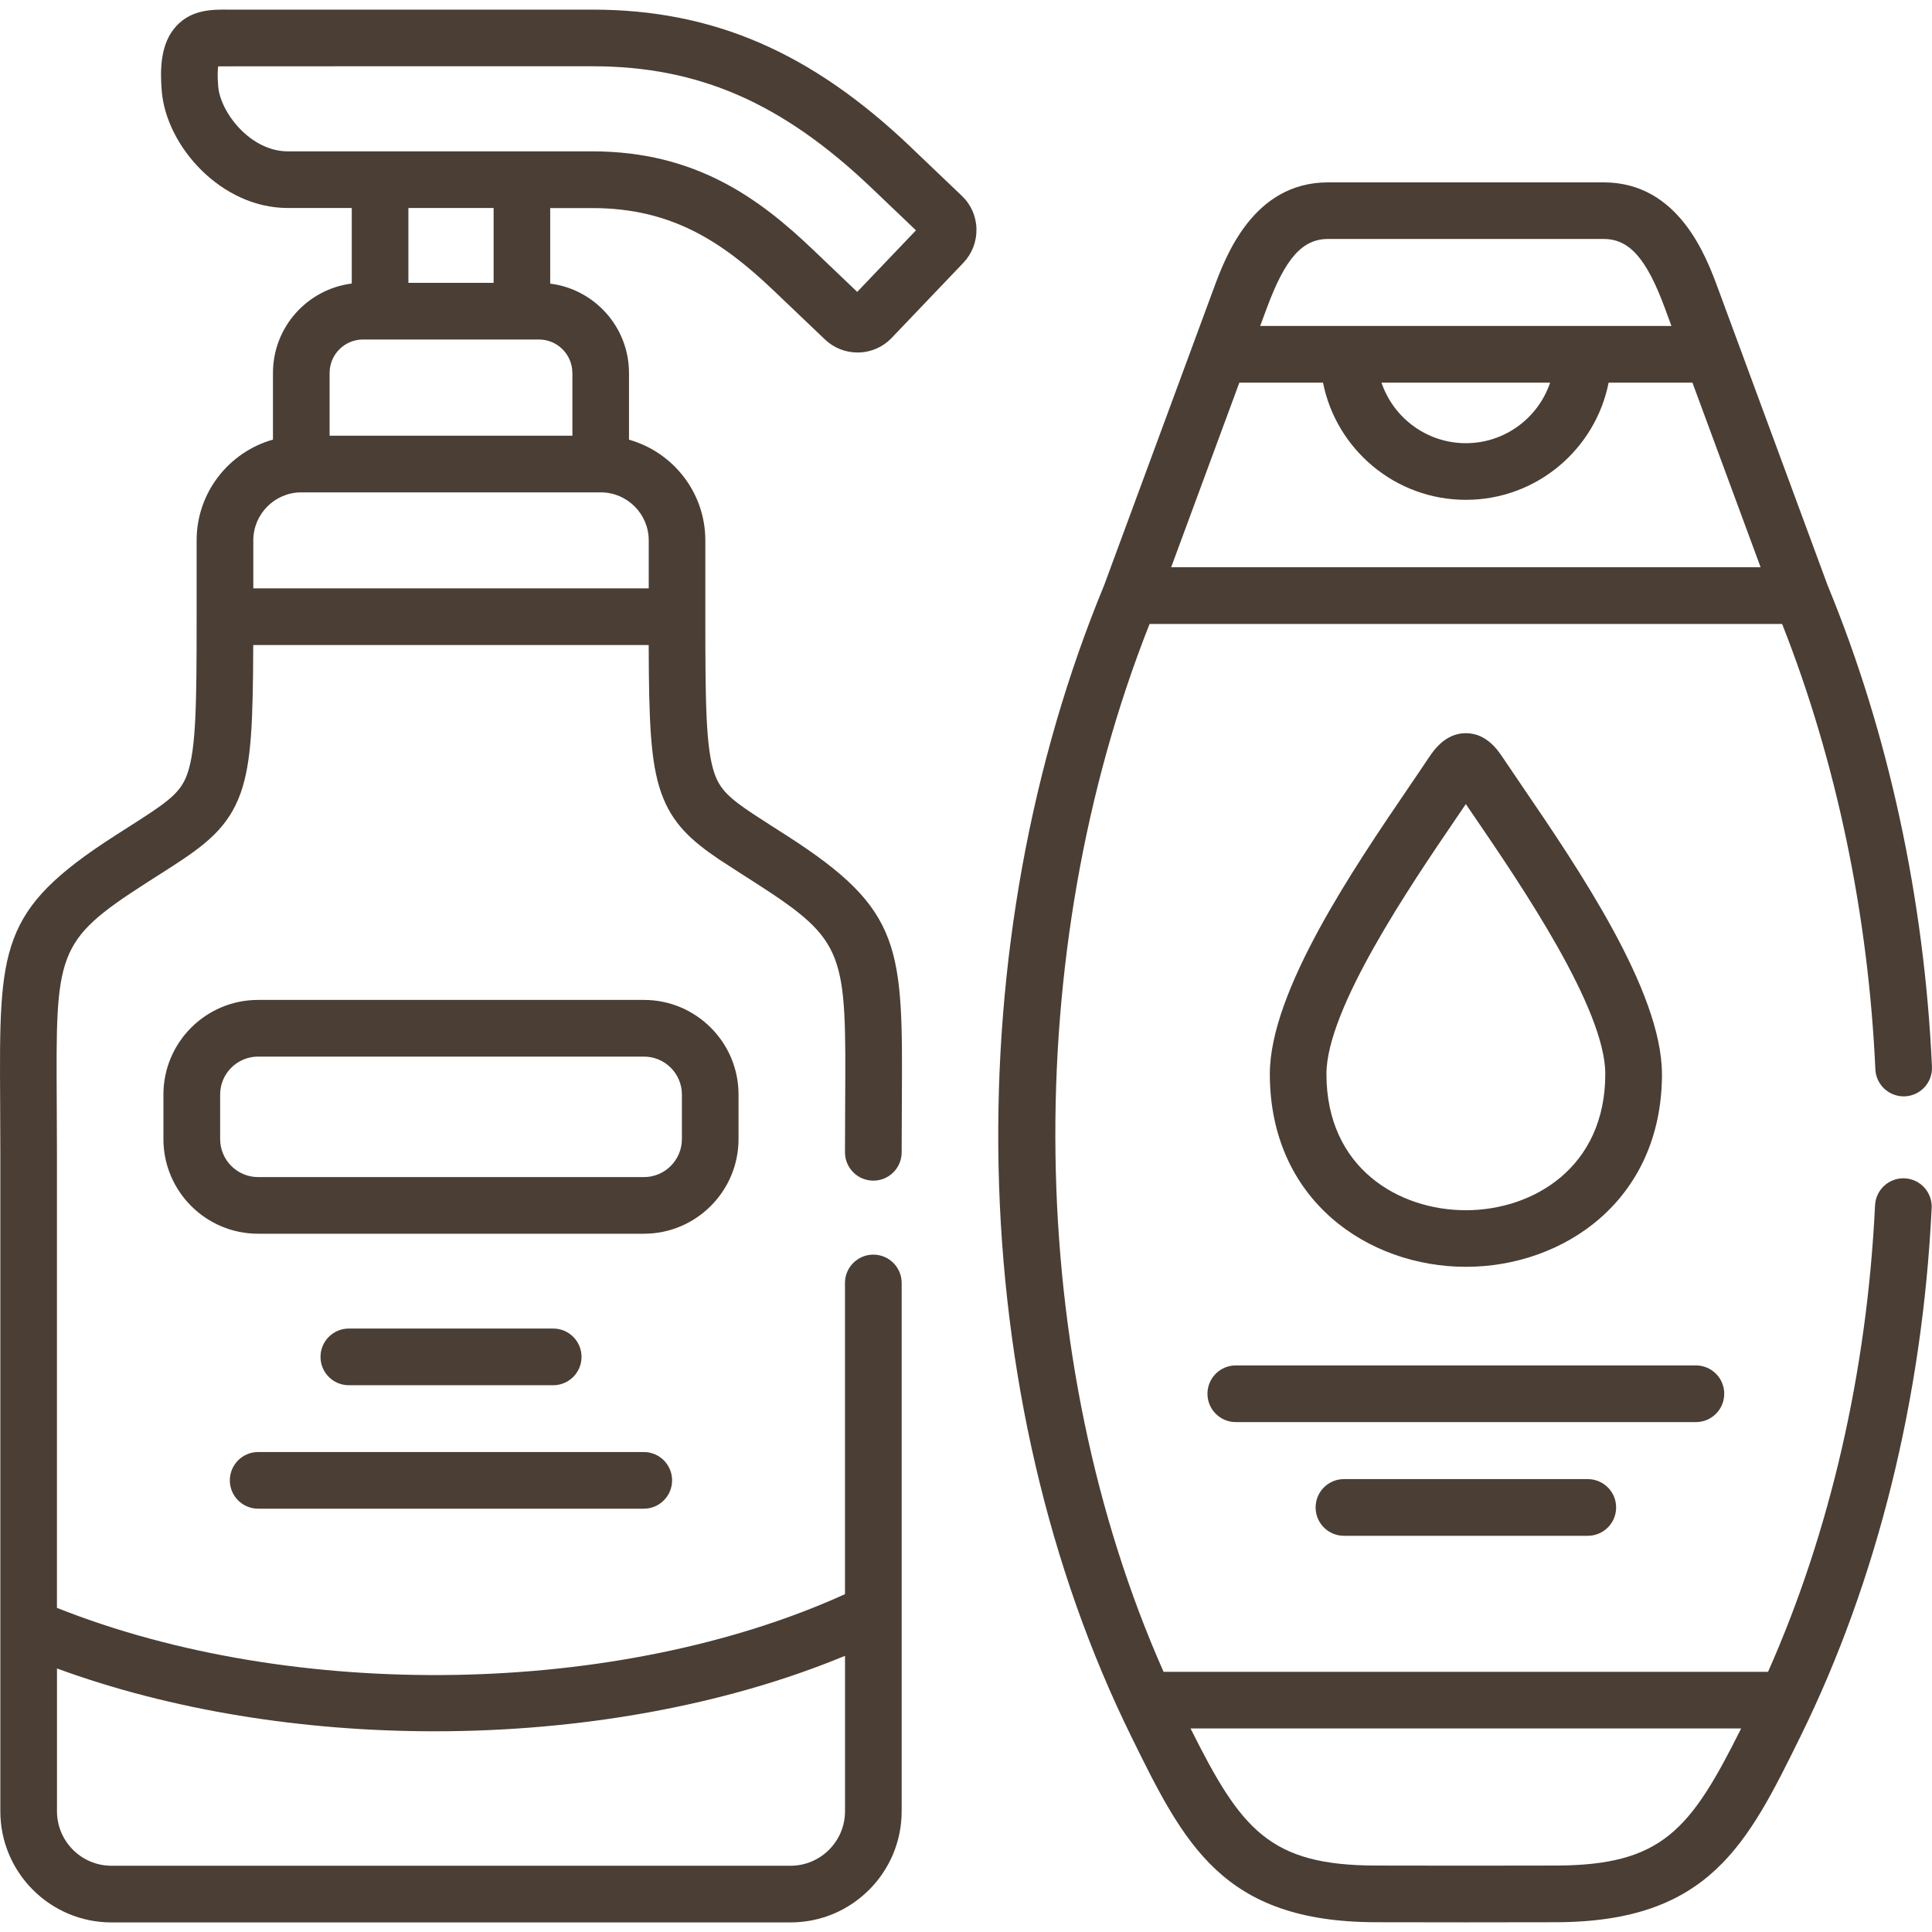
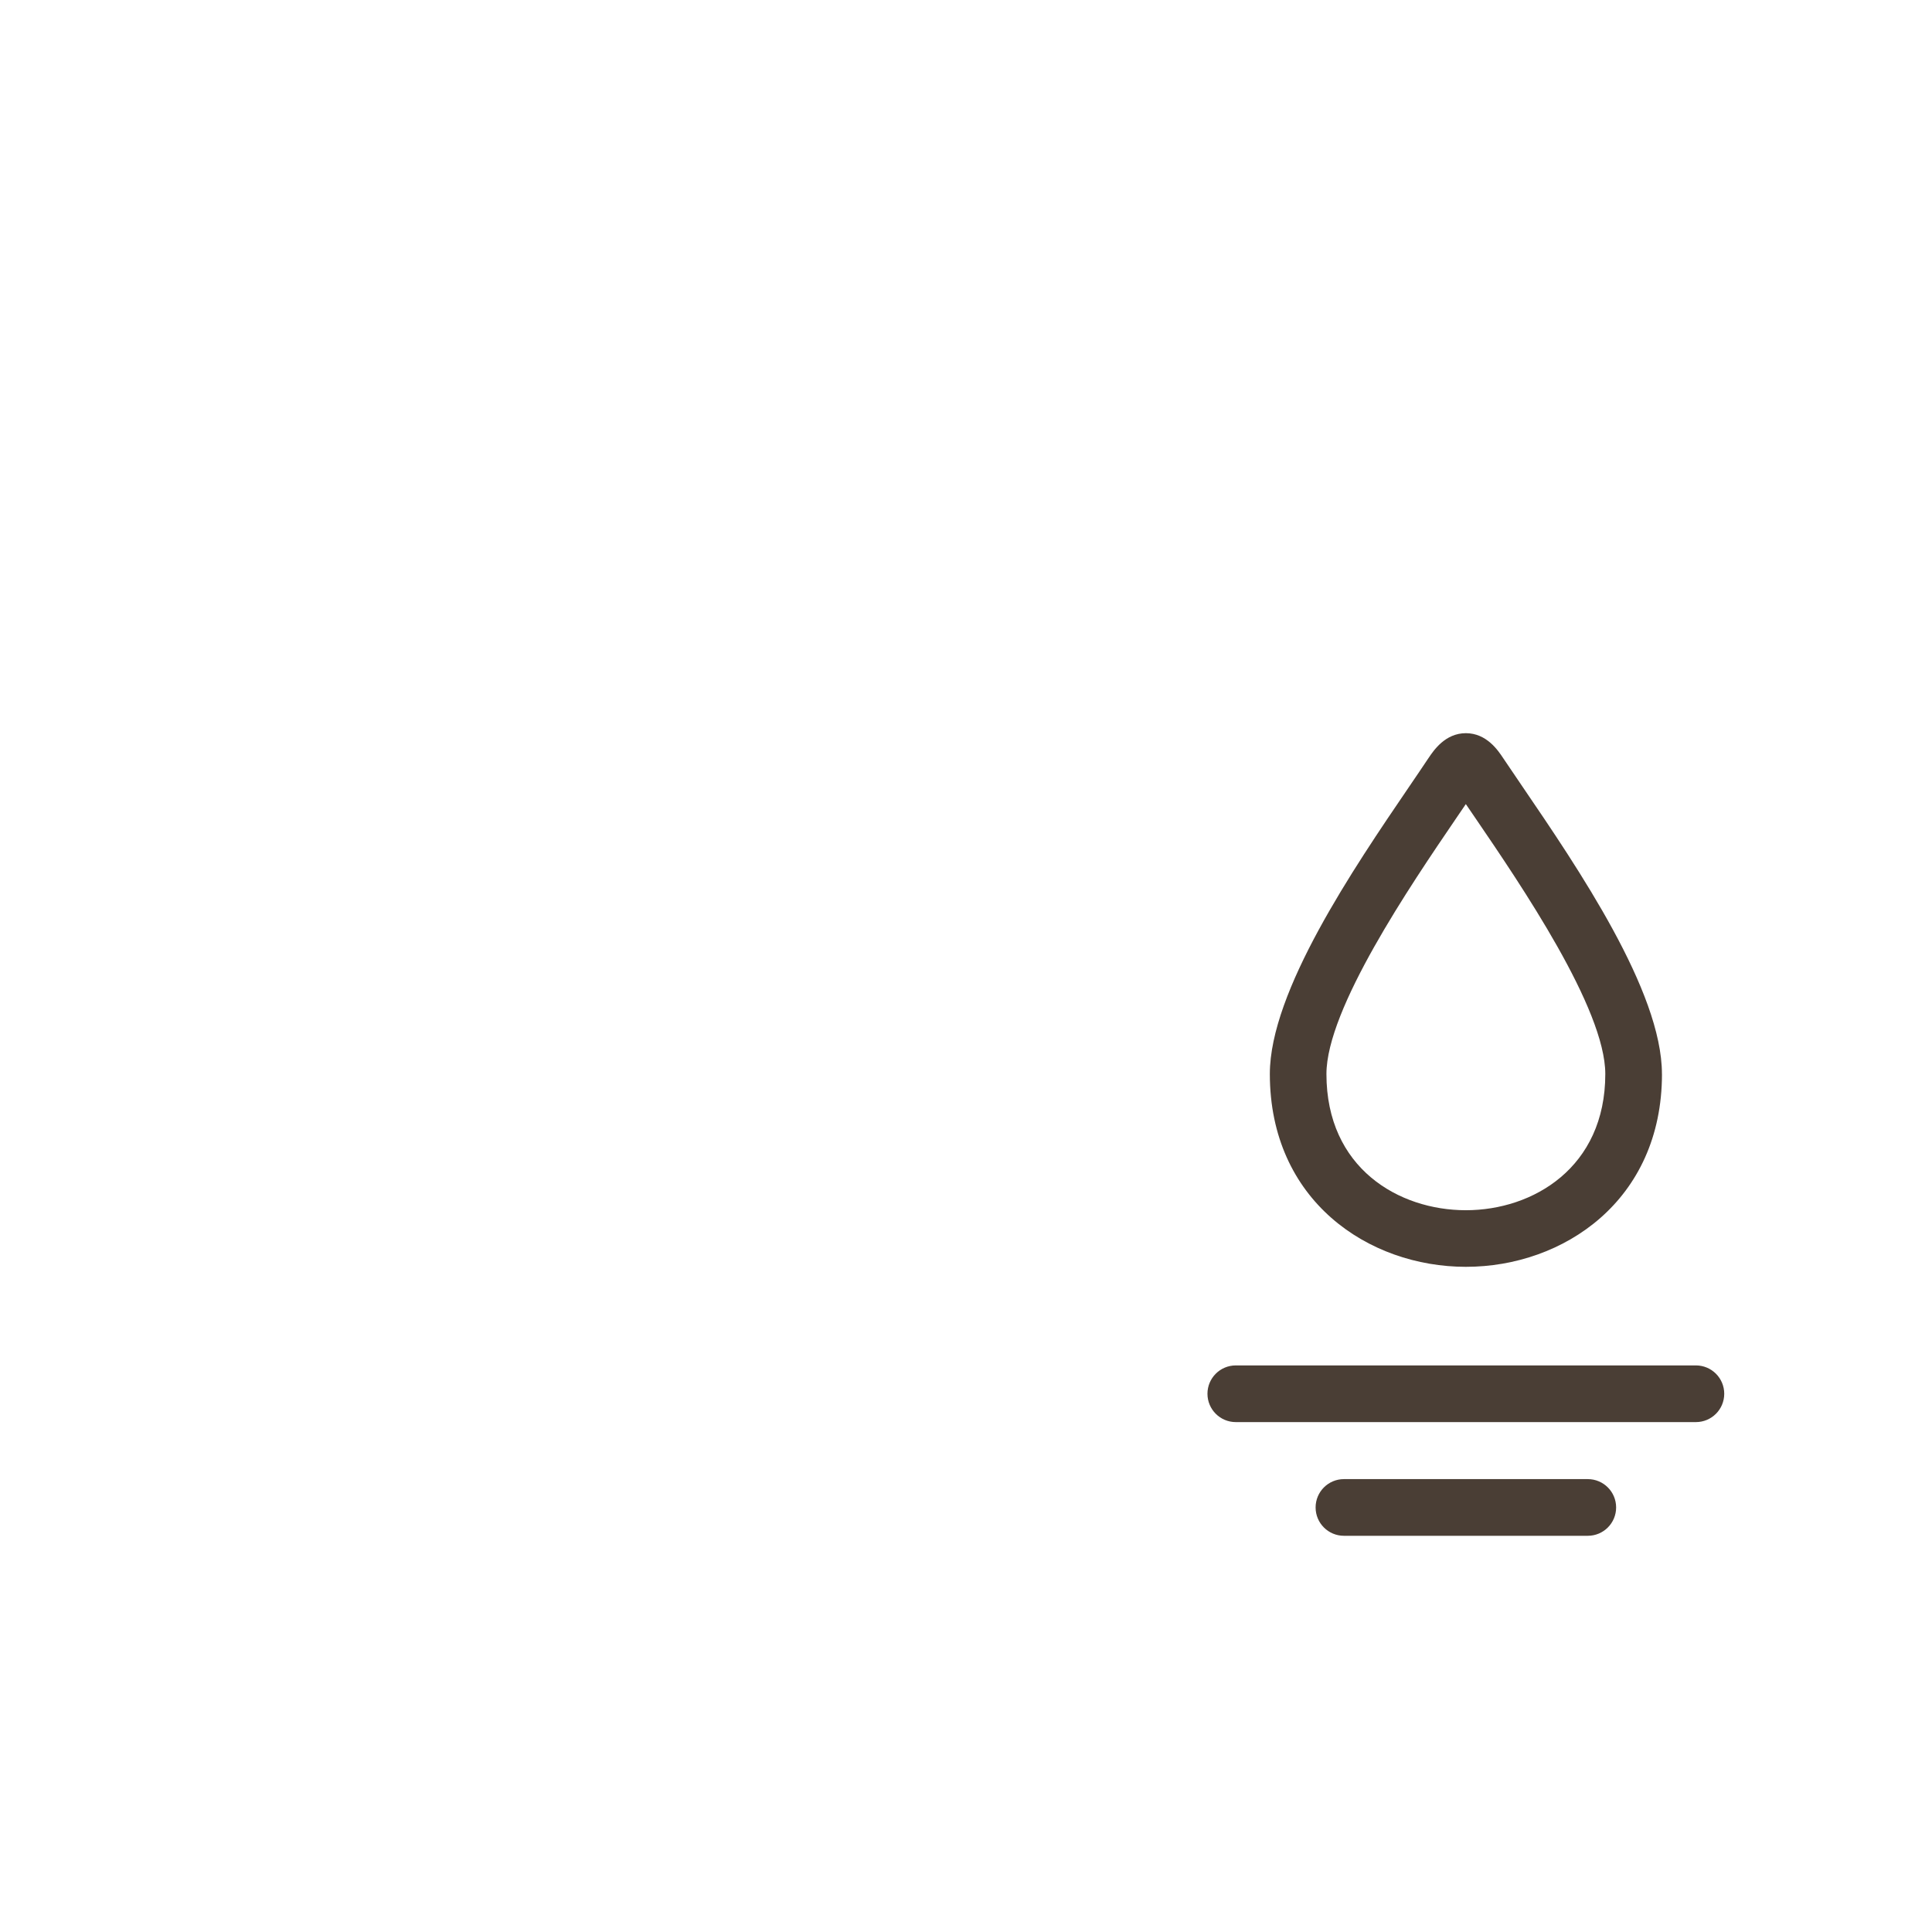
<svg xmlns="http://www.w3.org/2000/svg" id="Layer_1" version="1.1" viewBox="0 0 512 512">
  <defs>
    <style>
      .st0 {
        fill: #4a3e35;
      }
    </style>
  </defs>
-   <path class="st0" d="M504.77,312.27c-4.14-.2-7.66,3-7.86,7.14-2.13,44.12-11.91,86.59-28.36,123.64h-160.19c-36.79-82.97-38.36-190.08-3.71-277.7h167.63c14.32,36.25,22.85,76.94,24.71,118.03.19,4.14,3.69,7.34,7.84,7.16,4.14-.19,7.35-3.7,7.16-7.84-2.01-44.5-11.57-88.6-27.64-127.55l-29.01-78.56c-3.11-8.46-10.4-28.26-30.36-28.26h-73.02c-19.96,0-27.25,19.81-30.36,28.25l-29.01,78.56c-19.41,47-29.07,100.25-27.96,153.98,1.13,54.38,13.28,106.6,35.14,151.02,14.04,28.55,24.19,49.17,64.8,49.27l23.9.03,23.9-.03c40.6-.1,50.74-20.73,64.79-49.27,20.3-41.23,32.32-89.65,34.75-140.01.2-4.14-3-7.66-7.14-7.86ZM335.68,81.76c4.88-13.27,9.44-18.43,16.27-18.43h73.02c6.83,0,11.39,5.17,16.28,18.44l1.7,4.62h-108.99l1.71-4.63ZM410.8,101.4c-3.14,9.32-11.96,16.05-22.33,16.05s-19.21-6.73-22.36-16.05h44.69ZM328.43,101.4h22.18c3.51,17.69,19.14,31.06,37.86,31.06s34.33-13.38,37.83-31.06h22.21l18.07,48.93h-156.21l18.07-48.93ZM412.35,494.39l-23.87.03-23.88-.03c-28.22-.07-35.69-9.51-49.1-36.34h145.93c-13.41,26.82-20.88,36.27-49.09,36.34h0Z" />
  <path class="st0" d="M456.94,369.36c0-4.15-3.36-7.51-7.51-7.51h-121.93c-4.15,0-7.51,3.36-7.51,7.51s3.36,7.51,7.51,7.51h121.93c4.15,0,7.51-3.36,7.51-7.51Z" />
  <path class="st0" d="M356.16,391.98c-4.15,0-7.51,3.36-7.51,7.51s3.36,7.51,7.51,7.51h64.62c4.15,0,7.51-3.36,7.51-7.51s-3.36-7.51-7.51-7.51h-64.62Z" />
  <path class="st0" d="M440.43,284.62c0-21.94-22.28-54.62-37.02-76.25-1.89-2.77-3.61-5.3-5.08-7.5-1.3-1.96-4.35-6.56-9.84-6.57h-.02c-5.49,0-8.55,4.59-9.86,6.54,0,0-.01.02-.02.02-1.49,2.25-3.25,4.82-5.17,7.65-14.7,21.59-36.9,54.21-36.9,76.1,0,33.55,26.14,51.11,51.96,51.11s51.96-17.56,51.96-51.11h0ZM351.52,284.62c0-17.27,22.31-50.04,34.3-67.65.92-1.35,1.8-2.65,2.64-3.88.81,1.19,1.66,2.44,2.55,3.74,12.03,17.64,34.41,50.48,34.41,67.79,0,24.8-19.15,36.1-36.95,36.1s-36.95-11.16-36.95-36.1Z" />
-   <path class="st0" d="M195.72,301.86v-11.8c0-13.82-11.24-25.07-25.07-25.07h-102.27c-13.82,0-25.07,11.24-25.07,25.07v11.8c0,13.84,11.24,25.09,25.07,25.09h102.27c13.82,0,25.07-11.26,25.07-25.09ZM180.71,301.86c0,5.56-4.51,10.08-10.05,10.08h-102.27c-5.54,0-10.05-4.52-10.05-10.08v-11.8c0-5.54,4.51-10.05,10.05-10.05h102.27c5.54,0,10.05,4.51,10.05,10.05v11.8h0Z" />
-   <path class="st0" d="M60.91,392.31c0,4.15,3.36,7.51,7.51,7.51h102.18c4.15,0,7.51-3.36,7.51-7.51s-3.36-7.51-7.51-7.51h-102.18c-4.14,0-7.51,3.36-7.51,7.51Z" />
-   <path class="st0" d="M146.6,367.1c4.15,0,7.51-3.36,7.51-7.51s-3.36-7.51-7.51-7.51h-54.15c-4.15,0-7.51,3.36-7.51,7.51s3.36,7.51,7.51,7.51h54.15Z" />
-   <path class="st0" d="M241.31,38.92C214.91,13.77,188.9,2.55,156.98,2.55H60.65c-4.36-.04-9.81-.08-13.91,4.34-4.29,4.62-4.33,11.62-3.88,17.19,1.18,14.65,15.72,31.04,33.41,31.04h16.95v20.02c-11.75,1.48-20.88,11.53-20.88,23.68v17.68c-11.65,3.28-20.23,14-20.23,26.69v20.23c0,22.79-.11,35-2.47,41.67-1.62,4.6-4.51,6.95-12.59,12.16-.92.6-5.39,3.44-6.69,4.28C-.26,241.24-.2,251.01.04,292.15c.02,4.05.05,8.43.05,13.21v174.64c0,16.25,13.2,29.46,29.43,29.46h180c16.23,0,29.43-13.22,29.43-29.46v-140c0-4.15-3.36-7.51-7.51-7.51s-7.51,3.36-7.51,7.51v82.47c-59.84,27.17-145.93,28.67-208.84,3.63v-120.74c0-4.8-.02-9.22-.05-13.29-.23-39.44-.25-42.66,23.44-57.9,1.28-.83,5.85-3.74,6.9-4.41,9.06-5.85,15.16-10.47,18.41-19.65,2.85-8.07,3.26-18.93,3.32-39.17h104.8c.06,20.24.47,31.1,3.32,39.17,2.88,8.15,8.01,12.71,15.46,17.72,1.91,1.28,8.56,5.52,9.85,6.35,23.69,15.24,23.67,18.46,23.44,57.9-.02,4.07-.05,8.49-.05,13.29,0,4.15,3.36,7.51,7.51,7.51s7.51-3.36,7.51-7.51c0-4.77.02-9.16.05-13.21.24-41.13.3-50.91-30.33-70.61-1.3-.84-7.52-4.8-9.06-5.83-6.3-4.18-8.76-6.5-10.22-10.61-2.36-6.68-2.47-18.88-2.47-41.67v-20.23c0-12.69-8.57-23.41-20.23-26.69v-17.68c0-12.15-9.12-22.2-20.88-23.68v-20.02h11.16c20.85,0,34.28,8.73,48.04,21.84l13.58,12.95c2.35,2.25,5.41,3.48,8.66,3.48.11,0,.22,0,.32,0,3.36-.08,6.48-1.48,8.76-3.89l19.01-19.92c2.28-2.42,3.5-5.59,3.43-8.92-.07-3.37-1.45-6.49-3.88-8.79l-13.58-12.96ZM15.1,442.16c30.3,11.12,65.21,16.65,100.07,16.65,38.41,0,76.73-6.72,108.77-20v41.18c0,7.97-6.47,14.45-14.42,14.45H29.52c-7.95,0-14.42-6.48-14.42-14.45v-37.84ZM171.92,143.2v12.72h-104.79v-12.72c0-7.01,5.71-12.72,12.72-12.72h79.35c7.01,0,12.72,5.71,12.72,12.72h0ZM151.69,98.83v16.64h-64.34v-16.64c0-4.89,3.98-8.86,8.86-8.86h46.61c4.89,0,8.86,3.98,8.86,8.86ZM108.23,74.95v-19.83h22.58v19.83h-22.58ZM227.18,77.36l-11.8-11.26c-14.16-13.5-31.04-25.99-58.4-25.99h-80.71c-9.89,0-17.89-10.3-18.45-17.24-.23-2.79-.12-4.41,0-5.29.79-.04,99.15-.02,99.15-.02,28.14,0,50.26,9.64,73.97,32.22l11.8,11.26-15.57,16.31Z" />
</svg>